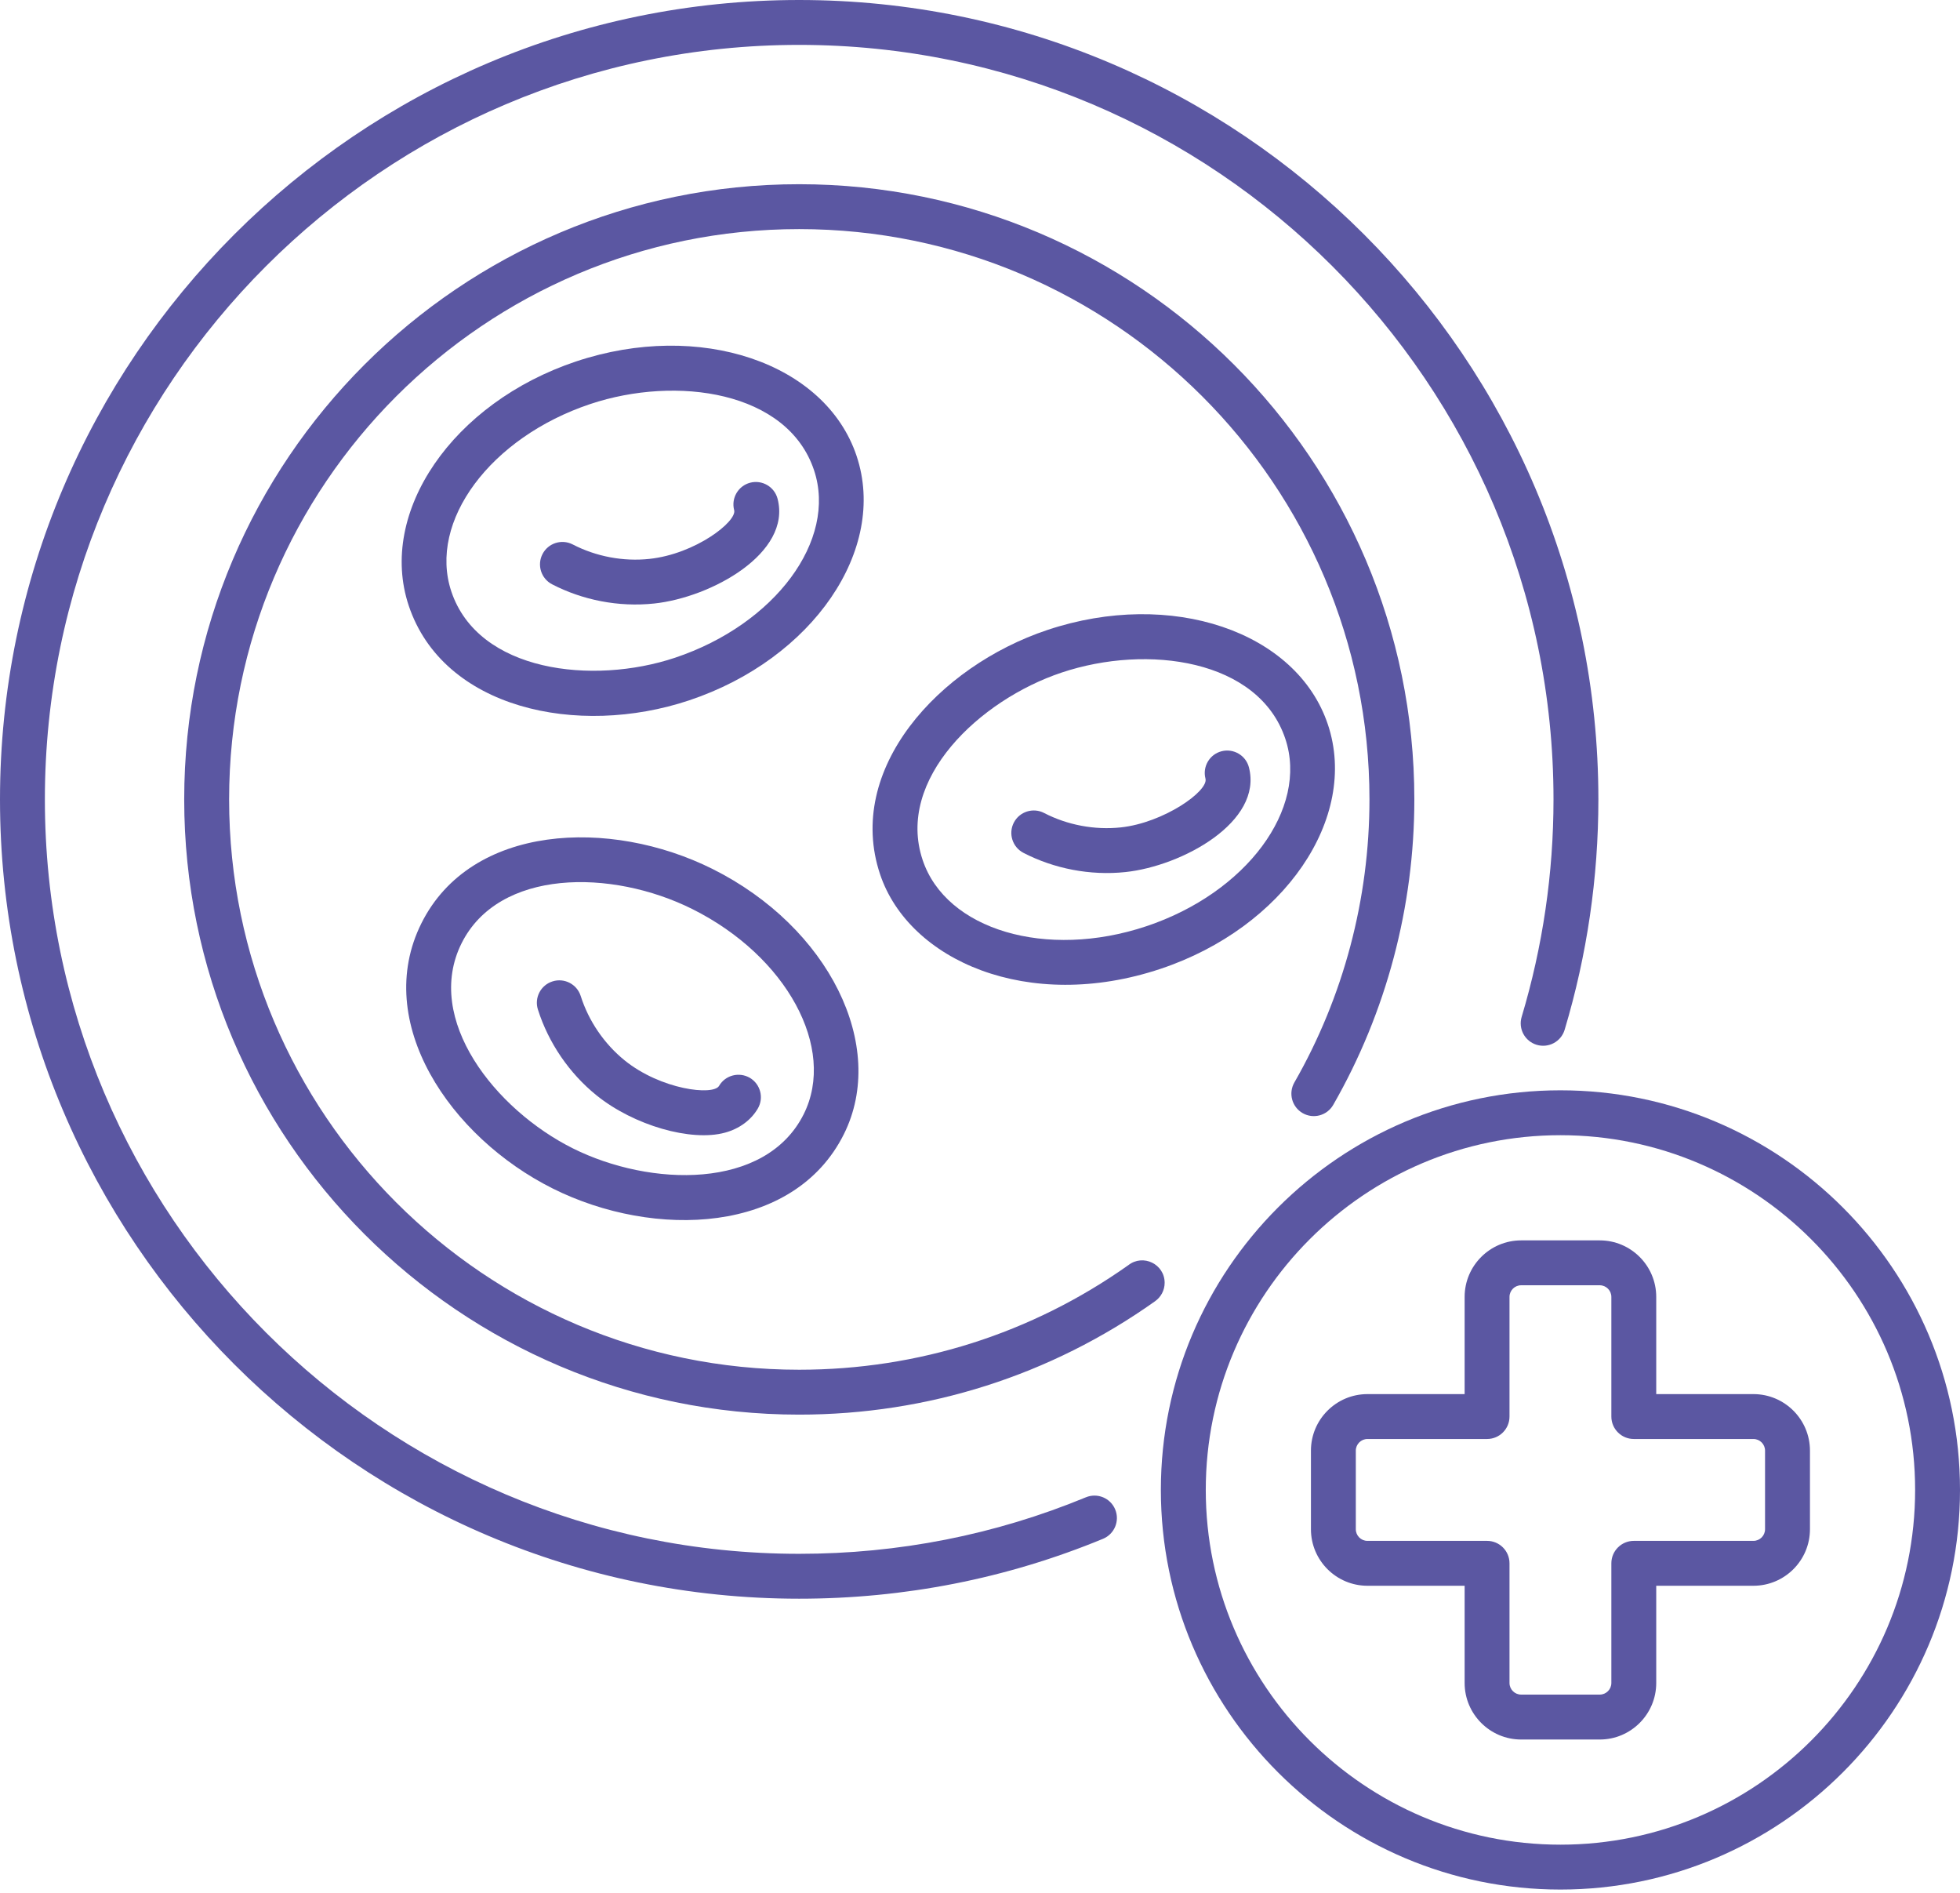
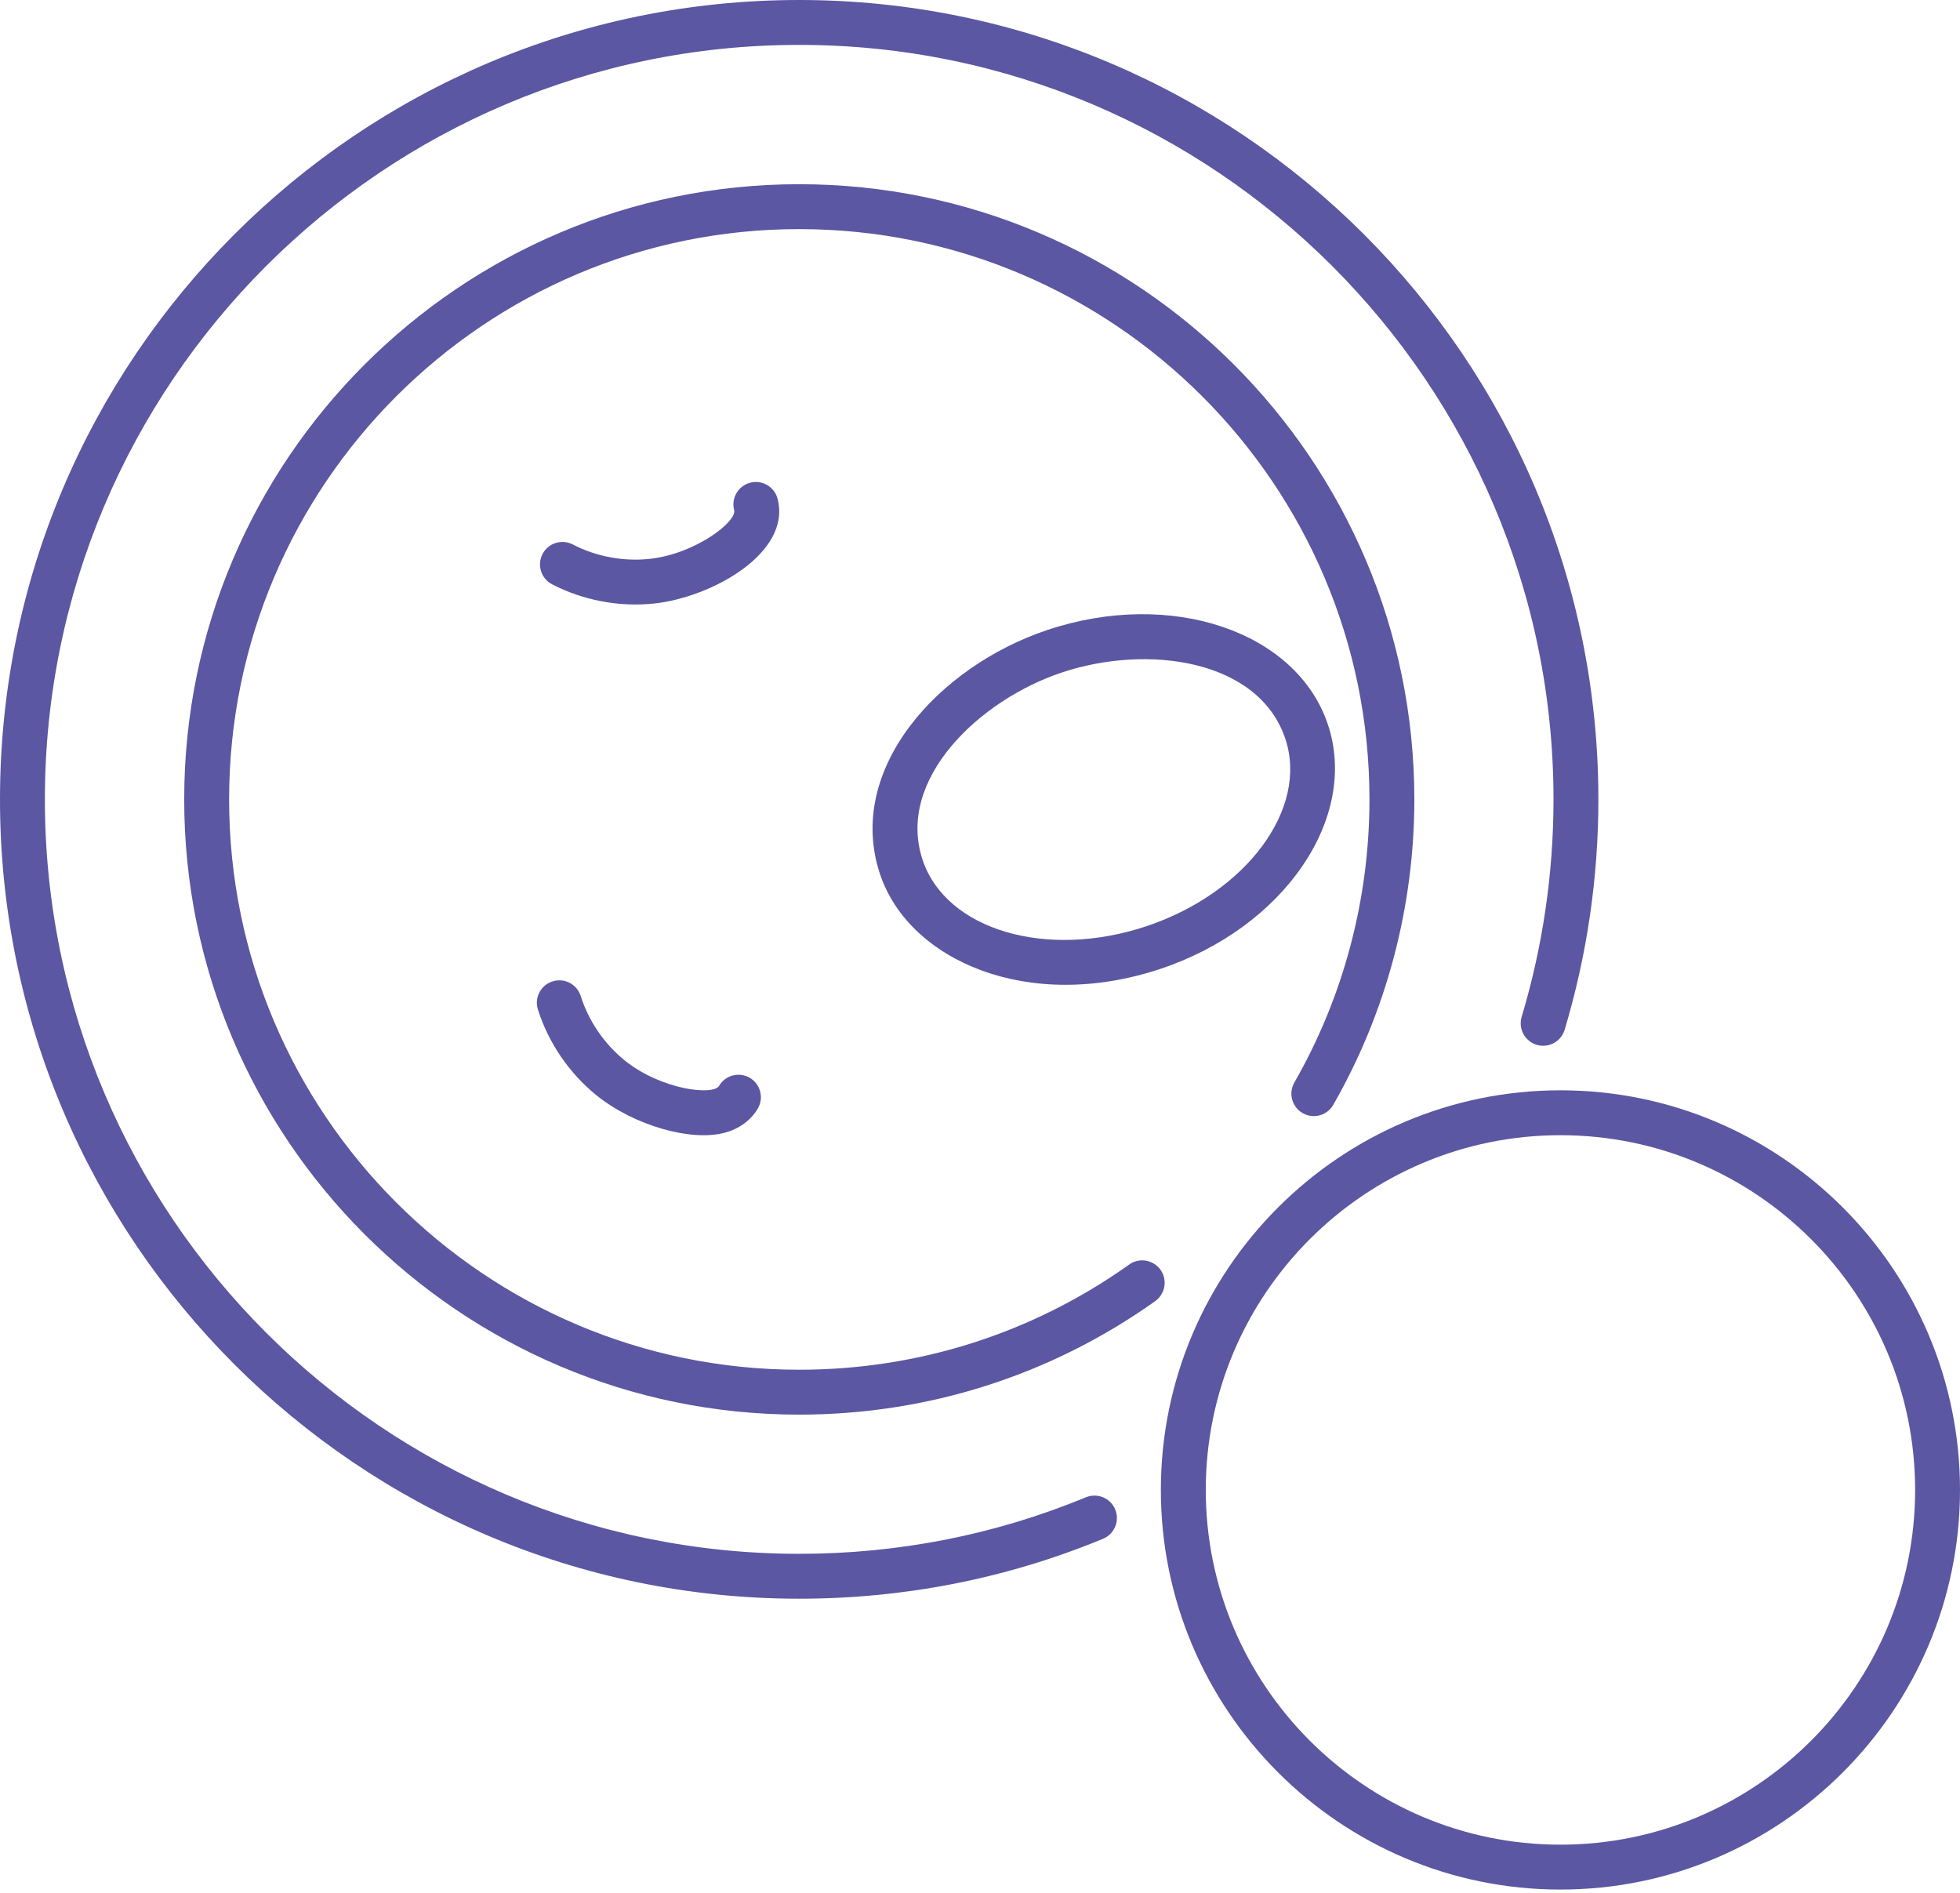
<svg xmlns="http://www.w3.org/2000/svg" width="58" height="56" viewBox="0 0 58 56" fill="none">
  <path d="M23.647 0C10.608 0 0 10.61 0 23.651C0 36.69 10.608 47.298 23.647 47.298C26.765 47.298 29.791 46.702 32.64 45.526C32.979 45.386 33.141 44.997 33.001 44.658C32.861 44.319 32.474 44.158 32.133 44.298C29.445 45.408 26.59 45.97 23.648 45.97C11.341 45.97 1.328 35.958 1.328 23.651C1.328 11.342 11.341 1.328 23.648 1.328C35.956 1.328 45.971 11.342 45.971 23.651C45.971 25.834 45.654 27.998 45.029 30.084C44.923 30.436 45.123 30.806 45.474 30.911C45.826 31.016 46.196 30.817 46.301 30.465C46.964 28.255 47.299 25.963 47.299 23.651C47.299 10.61 36.689 0 23.647 0Z" fill="#5B57A2" />
  <path d="M38.548 32.932C38.865 33.115 39.272 33.005 39.454 32.686C41.024 29.949 41.853 26.825 41.853 23.651C41.853 13.615 33.686 5.45 23.648 5.45C13.614 5.45 5.451 13.615 5.451 23.651C5.451 33.687 13.614 41.852 23.648 41.852C27.45 41.852 31.092 40.692 34.181 38.497C34.355 38.373 34.464 38.174 34.464 37.952C34.464 37.398 33.827 37.09 33.391 37.429C30.532 39.454 27.164 40.524 23.648 40.524C14.347 40.524 6.78 32.955 6.78 23.651C6.78 14.348 14.347 6.778 23.648 6.778C32.954 6.778 40.525 14.348 40.525 23.651C40.525 26.594 39.757 29.489 38.303 32.025C38.12 32.344 38.23 32.749 38.548 32.932Z" fill="#5B57A2" />
-   <path d="M25.349 13.492C25.349 13.491 25.349 13.491 25.349 13.491C24.426 10.728 20.701 9.474 17.048 10.693C13.395 11.914 11.173 15.155 12.095 17.918C13.114 20.968 17.09 21.824 20.397 20.719C24.05 19.498 26.272 16.256 25.349 13.492ZM19.976 19.459C17.544 20.271 14.152 19.884 13.355 17.497C12.665 15.428 14.51 12.941 17.469 11.953C20.012 11.104 23.306 11.565 24.089 13.912V13.912C24.78 15.982 22.935 18.47 19.976 19.459Z" fill="#5B57A2" />
  <path d="M22.199 14.281C21.845 14.374 21.632 14.737 21.725 15.092C21.814 15.425 20.584 16.389 19.218 16.535C18.446 16.618 17.639 16.466 16.949 16.108C16.622 15.939 16.222 16.067 16.054 16.392C15.885 16.718 16.013 17.119 16.338 17.287C17.232 17.75 18.299 17.968 19.359 17.855C21.045 17.676 23.43 16.366 23.01 14.756C22.917 14.401 22.554 14.189 22.199 14.281Z" fill="#5B57A2" />
-   <path d="M21.082 25.707C18.05 24.194 13.937 24.377 12.471 27.314C11.008 30.243 13.32 33.646 16.36 35.164C19.36 36.662 23.496 36.513 24.972 33.555C26.273 30.948 24.528 27.428 21.082 25.707ZM23.784 32.962C22.657 35.217 19.239 35.117 16.953 33.975C14.656 32.829 12.536 30.155 13.659 27.907C14.757 25.706 18.088 25.698 20.488 26.895C23.279 28.289 24.758 31.01 23.784 32.962Z" fill="#5B57A2" />
  <path d="M22.188 31.887C21.872 31.704 21.464 31.808 21.279 32.125C21.106 32.423 19.558 32.238 18.486 31.373C17.881 30.884 17.419 30.207 17.184 29.466C17.073 29.117 16.699 28.923 16.35 29.035C16 29.145 15.807 29.519 15.918 29.868C16.231 30.854 16.847 31.756 17.652 32.406C18.757 33.298 20.453 33.783 21.453 33.51C21.878 33.394 22.223 33.141 22.425 32.797C22.61 32.48 22.504 32.073 22.188 31.887Z" fill="#5B57A2" />
  <path d="M39.295 21.436C38.372 18.673 34.649 17.417 30.994 18.638C27.77 19.715 25.005 22.758 26.042 25.863C26.896 28.418 30.432 29.969 34.343 28.663C37.997 27.443 40.218 24.201 39.295 21.436ZM33.922 27.403C30.962 28.392 27.993 27.511 27.302 25.441C26.504 23.054 28.987 20.709 31.416 19.898C33.958 19.048 37.25 19.507 38.035 21.857C38.727 23.927 36.881 26.415 33.922 27.403Z" fill="#5B57A2" />
-   <path d="M36.148 22.226C35.793 22.318 35.58 22.68 35.672 23.036C35.769 23.402 34.437 24.343 33.166 24.479C32.392 24.561 31.587 24.41 30.896 24.052C30.572 23.884 30.17 24.011 30.001 24.337C29.833 24.662 29.96 25.063 30.286 25.232C31.189 25.699 32.257 25.911 33.306 25.8C34.981 25.622 37.376 24.317 36.958 22.702C36.866 22.346 36.501 22.135 36.148 22.226Z" fill="#5B57A2" />
  <path d="M46.176 55.903C52.696 55.903 58 50.599 58 44.08C58 37.561 52.696 32.257 46.176 32.257C39.656 32.257 34.352 37.561 34.352 44.08C34.352 50.599 39.656 55.903 46.176 55.903ZM46.176 33.585C51.963 33.585 56.672 38.293 56.672 44.08C56.672 49.867 51.964 54.575 46.176 54.575C40.389 54.575 35.681 49.867 35.681 44.08C35.681 38.293 40.389 33.585 46.176 33.585Z" fill="#5B57A2" />
-   <path d="M40.465 46.915H43.341V49.792C43.341 50.713 44.092 51.464 45.013 51.464H47.34C48.261 51.464 49.011 50.713 49.011 49.792V46.915H51.888C52.81 46.915 53.56 46.165 53.56 45.243V42.917C53.56 41.995 52.81 41.245 51.888 41.245H49.011V38.369C49.011 37.447 48.261 36.697 47.34 36.697H45.013C44.092 36.697 43.341 37.447 43.341 38.369V41.245H40.465C39.543 41.245 38.793 41.995 38.793 42.917V45.243C38.793 46.165 39.543 46.915 40.465 46.915ZM40.121 42.917C40.121 42.728 40.276 42.573 40.465 42.573H44.005C44.372 42.573 44.669 42.276 44.669 41.909V38.369C44.669 38.179 44.824 38.025 45.013 38.025H47.339C47.529 38.025 47.683 38.179 47.683 38.369V41.909C47.683 42.276 47.981 42.573 48.347 42.573H51.887C52.077 42.573 52.231 42.728 52.231 42.917V45.243C52.231 45.432 52.077 45.587 51.887 45.587H48.347C47.981 45.587 47.683 45.884 47.683 46.251V49.791C47.683 49.981 47.529 50.135 47.339 50.135H45.013C44.824 50.135 44.669 49.981 44.669 49.791V46.251C44.669 45.884 44.372 45.587 44.005 45.587H40.465C40.275 45.587 40.121 45.432 40.121 45.243V42.917Z" fill="#5B57A2" />
</svg>